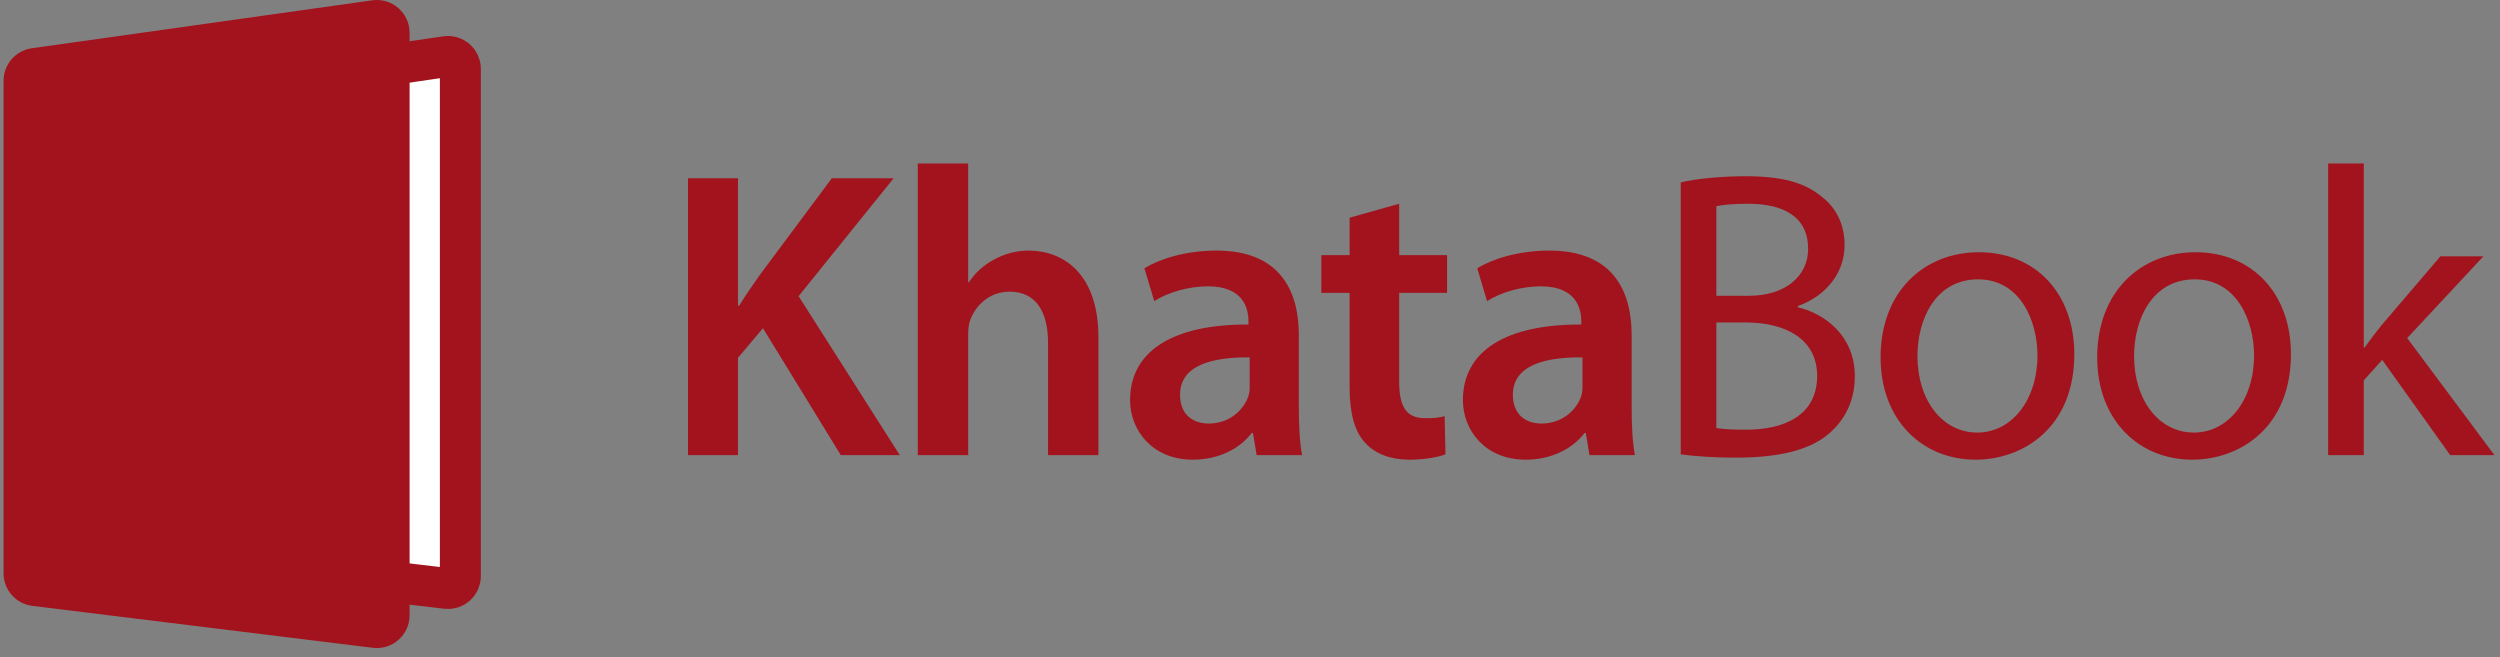
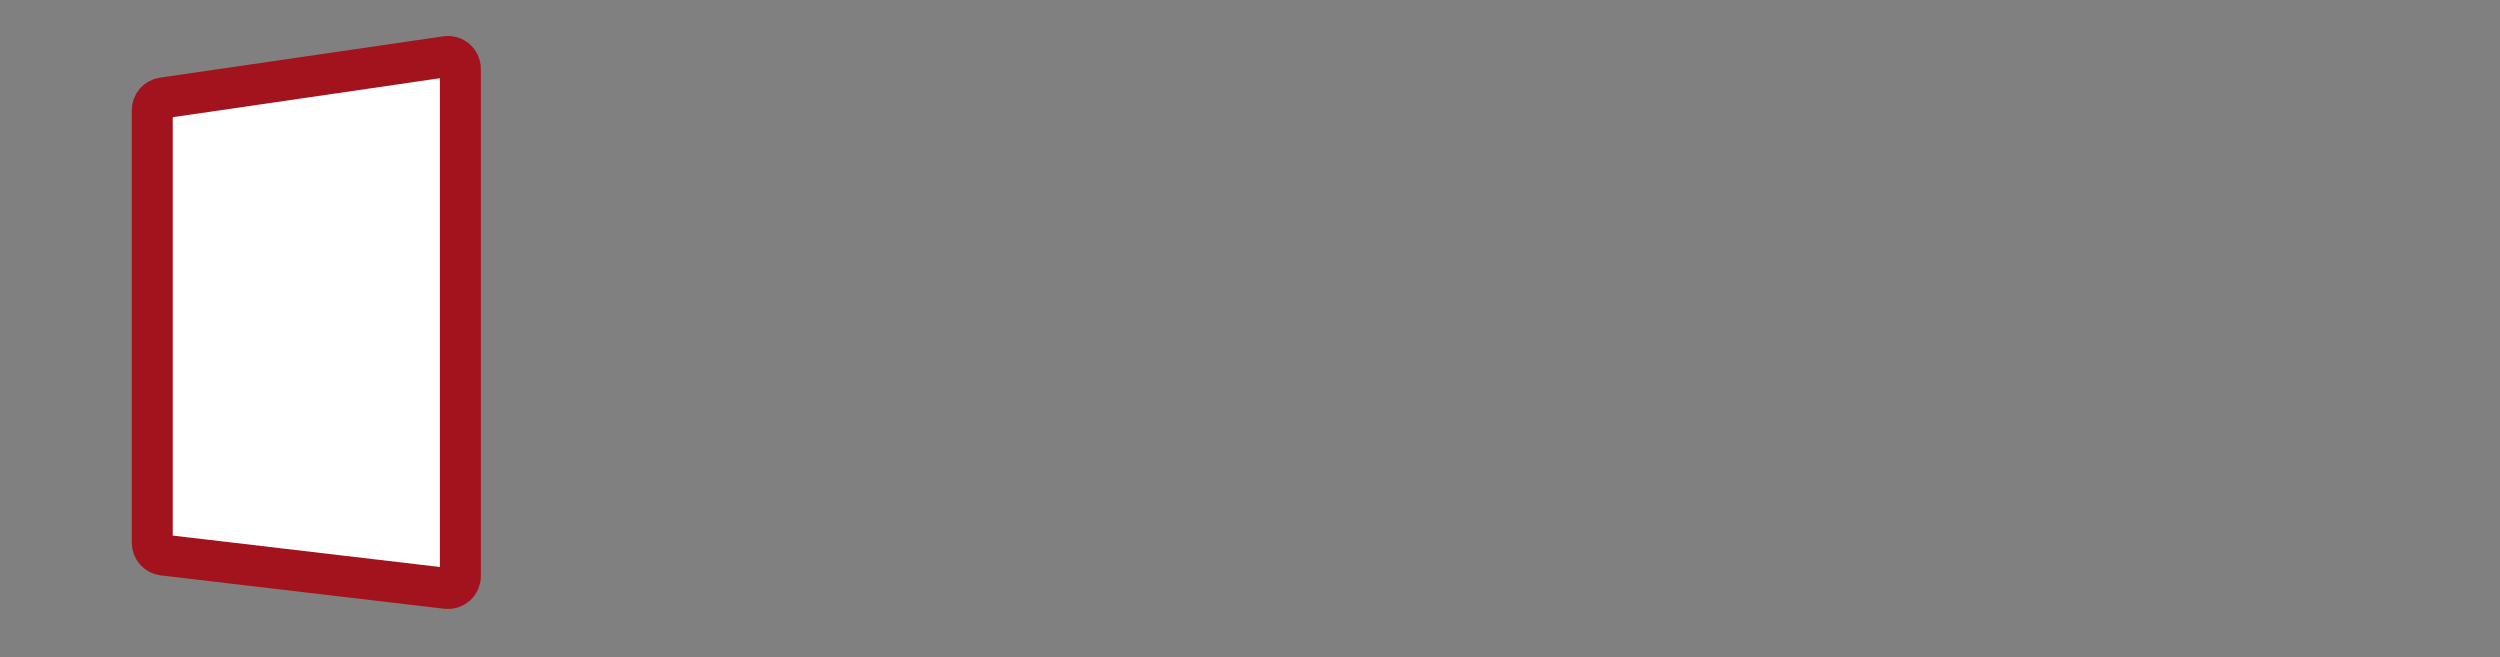
<svg xmlns="http://www.w3.org/2000/svg" width="213" height="56" viewBox="0 0 213 56" fill="none">
  <rect x="0" y="0" width="213" height="56" fill="#808080" stroke="none" />
-   <path d="M58.619 38.78H62.877V30.485L65.006 27.965L71.636 38.78H76.662L68.042 25.235L76.138 15.19H70.869L64.692 23.485C64.133 24.29 63.54 25.13 62.981 26.04H62.877V15.19H58.619V38.78ZM78.195 38.78H82.488V28.56C82.488 28.105 82.523 27.65 82.662 27.265C83.151 25.97 84.337 24.85 86.013 24.85C88.386 24.85 89.293 26.74 89.293 29.19V38.78H93.586V28.735C93.586 23.275 90.549 21.35 87.653 21.35C86.571 21.35 85.559 21.63 84.686 22.12C83.814 22.575 83.081 23.24 82.558 24.045H82.488V13.93H78.195V38.78ZM110.661 28.56C110.661 24.815 109.09 21.35 103.646 21.35C100.959 21.35 98.76 22.085 97.504 22.855L98.341 25.655C99.493 24.92 101.238 24.395 102.913 24.395C105.914 24.395 106.368 26.25 106.368 27.37V27.65C100.086 27.615 96.282 29.82 96.282 34.09C96.282 36.68 98.202 39.165 101.622 39.165C103.855 39.165 105.635 38.22 106.647 36.89H106.752L107.066 38.78H110.94C110.73 37.73 110.661 36.225 110.661 34.685V28.56ZM106.473 32.795C106.473 33.11 106.473 33.425 106.368 33.74C105.949 34.965 104.728 36.085 102.983 36.085C101.622 36.085 100.54 35.315 100.54 33.635C100.54 31.045 103.436 30.415 106.473 30.45V32.795ZM114.986 18.55V21.735H112.578V24.955H114.986V32.97C114.986 35.21 115.405 36.785 116.347 37.765C117.15 38.64 118.441 39.165 120.047 39.165C121.373 39.165 122.524 38.955 123.153 38.71L123.083 35.455C122.594 35.595 122.176 35.63 121.408 35.63C119.767 35.63 119.209 34.58 119.209 32.48V24.955H123.292V21.735H119.209V17.36L114.986 18.55ZM139.017 28.56C139.017 24.815 137.447 21.35 132.003 21.35C129.315 21.35 127.117 22.085 125.86 22.855L126.698 25.655C127.85 24.92 129.595 24.395 131.27 24.395C134.271 24.395 134.725 26.25 134.725 27.37V27.65C128.443 27.615 124.639 29.82 124.639 34.09C124.639 36.68 126.558 39.165 129.978 39.165C132.212 39.165 133.992 38.22 135.004 36.89H135.109L135.423 38.78H139.297C139.087 37.73 139.017 36.225 139.017 34.685V28.56ZM134.829 32.795C134.829 33.11 134.829 33.425 134.725 33.74C134.306 34.965 133.084 36.085 131.34 36.085C129.978 36.085 128.897 35.315 128.897 33.635C128.897 31.045 131.793 30.415 134.829 30.45V32.795ZM143.199 38.71C144.211 38.85 145.816 38.99 147.91 38.99C151.749 38.99 154.401 38.29 156.007 36.785C157.228 35.665 158.031 34.09 158.031 32.06C158.031 28.56 155.413 26.705 153.18 26.18V26.075C155.623 25.2 157.158 23.205 157.158 20.895C157.158 19.04 156.391 17.64 155.169 16.73C153.738 15.54 151.784 15.015 148.748 15.015C146.654 15.015 144.525 15.225 143.199 15.54V38.71ZM146.235 17.57C146.724 17.465 147.526 17.36 148.922 17.36C151.993 17.36 154.052 18.48 154.052 21.21C154.052 23.485 152.168 25.2 148.992 25.2H146.235V17.57ZM146.235 27.475H148.748C152.063 27.475 154.82 28.84 154.82 32.025C154.82 35.455 151.923 36.61 148.783 36.61C147.701 36.61 146.863 36.575 146.235 36.47V27.475ZM168.601 21.49C163.959 21.49 160.225 24.815 160.225 30.45C160.225 35.805 163.785 39.165 168.322 39.165C172.37 39.165 176.732 36.435 176.732 30.17C176.732 25.025 173.452 21.49 168.601 21.49ZM168.531 23.8C172.161 23.8 173.592 27.405 173.592 30.275C173.592 34.09 171.393 36.855 168.461 36.855C165.46 36.855 163.366 34.055 163.366 30.345C163.366 27.16 164.937 23.8 168.531 23.8ZM187.057 21.49C182.415 21.49 178.681 24.815 178.681 30.45C178.681 35.805 182.241 39.165 186.778 39.165C190.826 39.165 195.188 36.435 195.188 30.17C195.188 25.025 191.908 21.49 187.057 21.49ZM186.987 23.8C190.617 23.8 192.047 27.405 192.047 30.275C192.047 34.09 189.849 36.855 186.917 36.855C183.916 36.855 181.822 34.055 181.822 30.345C181.822 27.16 183.393 23.8 186.987 23.8ZM201.395 13.93H198.359V38.78H201.395V32.41L202.965 30.66L208.758 38.78H212.528L205.094 28.805L211.585 21.84H207.921L202.93 27.685C202.442 28.28 201.883 29.015 201.465 29.61H201.395V13.93Z" fill="#A3131D" />
  <path d="M12.973 9.385C12.973 8.864 13.354 8.421 13.869 8.346L38.025 4.821C38.657 4.729 39.223 5.22 39.223 5.86V49.09C39.223 49.719 38.676 50.206 38.054 50.133L13.898 47.29C13.37 47.228 12.973 46.78 12.973 46.248V9.385Z" fill="white" stroke="#A3131D" stroke-width="3.49" />
-   <path d="M0.303 6.884C0.303 5.488 1.328 4.305 2.707 4.111L31.718 0.027C33.398 -0.209 34.898 1.099 34.898 2.8V52.415C34.898 54.096 33.43 55.399 31.766 55.194L2.754 51.621C1.355 51.448 0.303 50.256 0.303 48.842V6.884Z" fill="#A3131D" />
</svg>